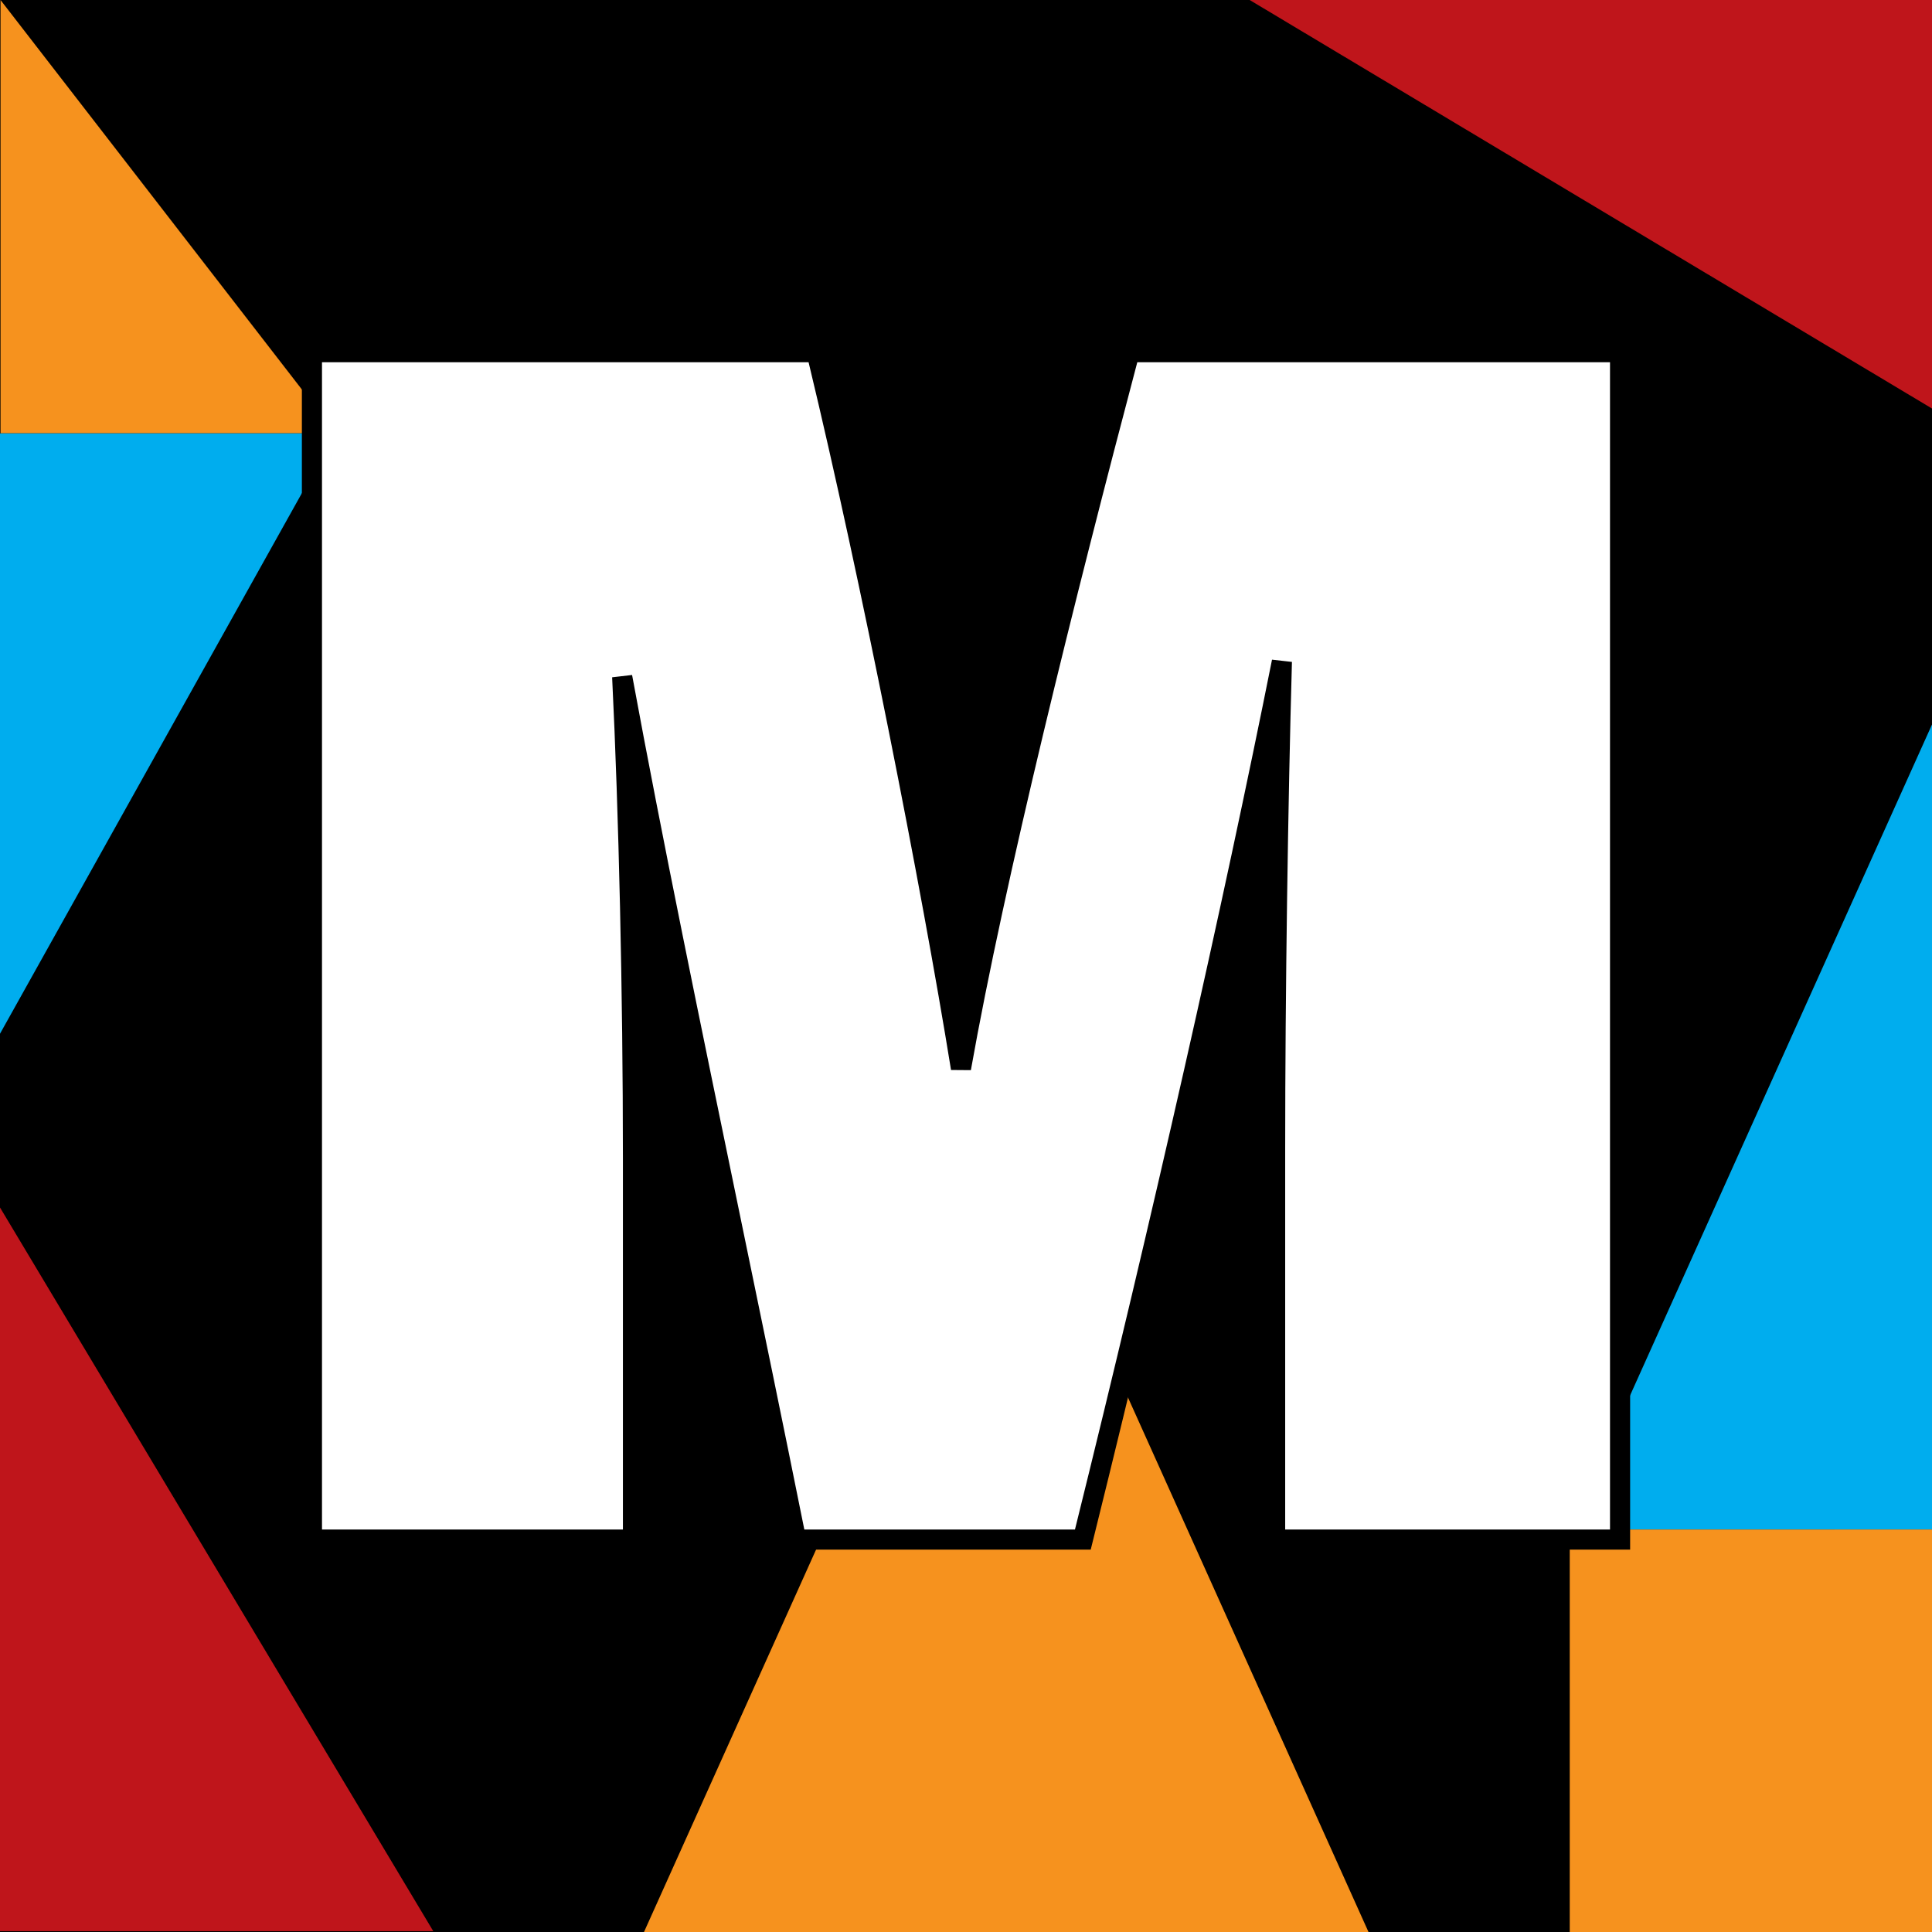
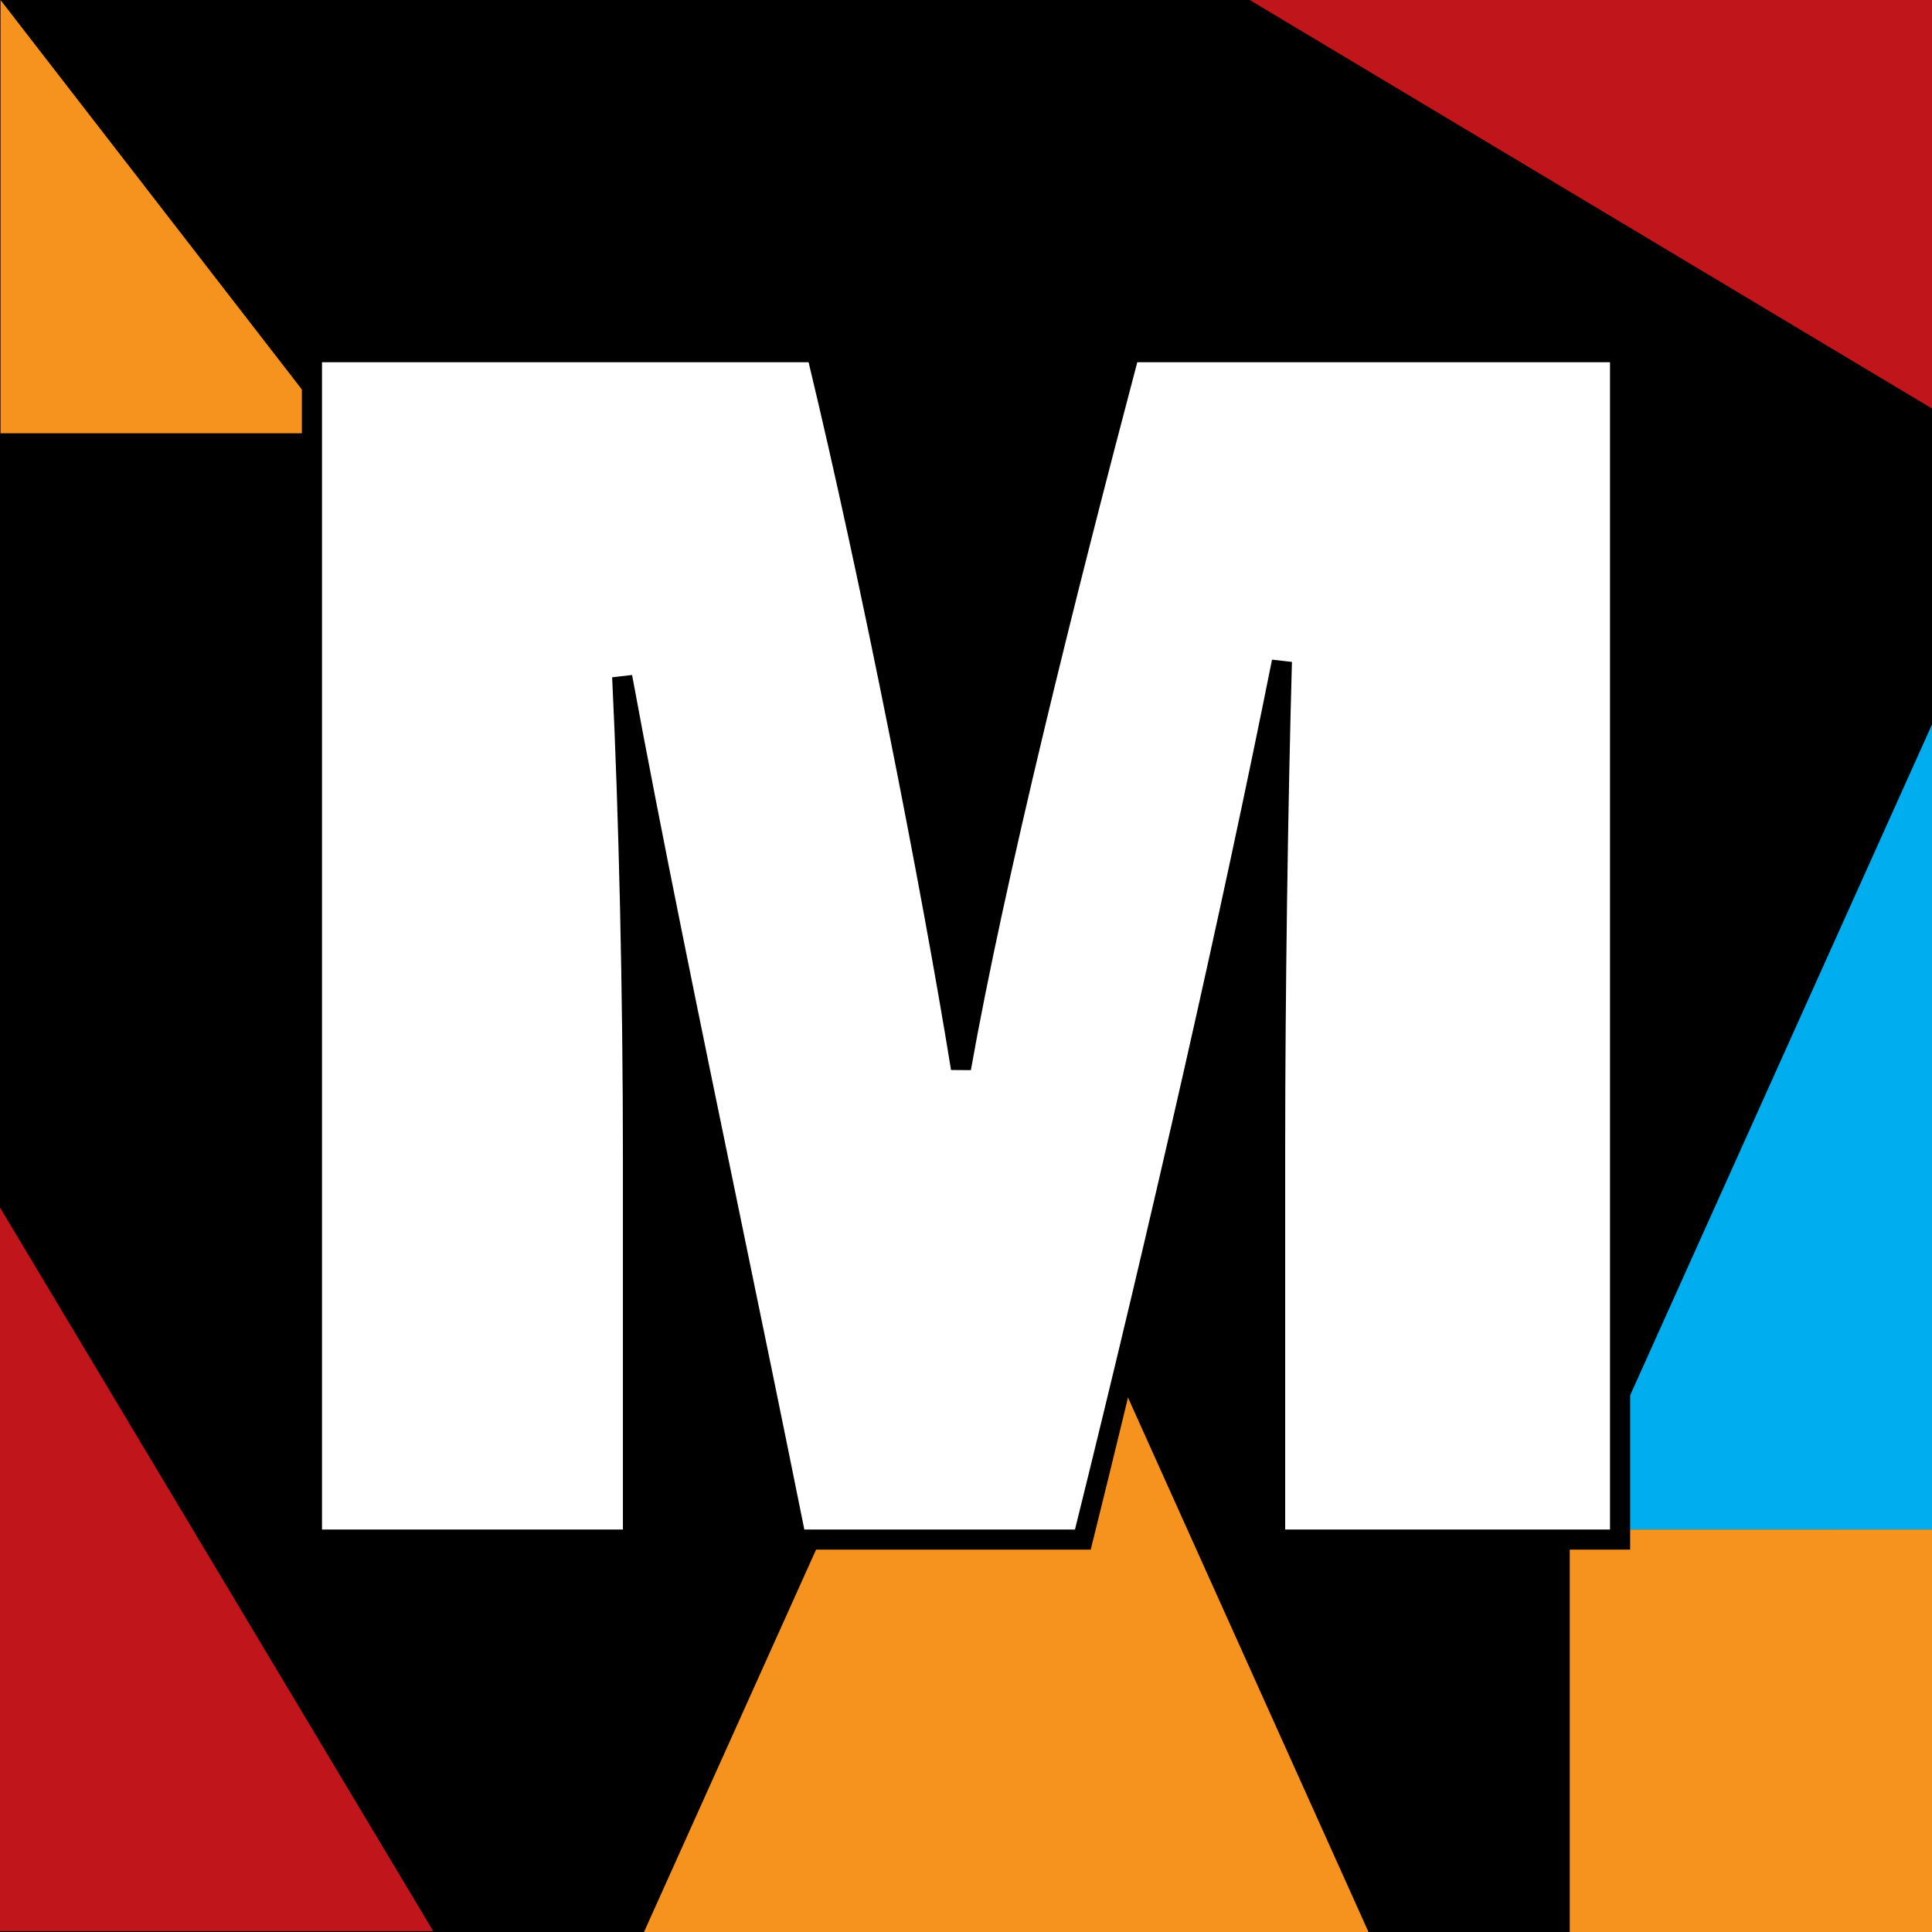
<svg xmlns="http://www.w3.org/2000/svg" width="48" height="48" viewBox="0 0 48 48" fill="none">
  <rect x="0" y="0" width="48" height="48" fill="#808080" stroke="none" />
  <g clip-path="url(#clip0_5456_39862)">
    <rect width="48" height="48" fill="black" />
    <path d="M52.649 47.987H43.178L54.76 0H64.23L52.649 47.987Z" fill="#231F20" />
    <path d="M16 48L25 28L34 48H16Z" fill="#F6921E" />
    <path d="M39 38L48 18L57 38H39Z" fill="#00ADEE" />
    <path d="M8.342 10.765L0.013 0V10.765H8.342Z" fill="#F6921E" />
    <path d="M48 38H39V48H48V38Z" fill="#F6921E" />
-     <path d="M8.329 10.768L0 25.683V10.768H8.329Z" fill="#00ADEE" />
    <path d="M10.765 47.98L-0 30L-0 47.98L10.765 47.98Z" fill="#BF151B" />
    <path d="M48.373 10.373L30.393 -0.392L48.373 -0.392L48.373 10.373Z" fill="#BF151B" />
    <path d="M26.707 38.25H26.903L26.95 38.06C28.865 30.342 30.641 22.485 31.848 16.438C31.75 19.907 31.68 24.693 31.68 28.538V38V38.25H31.93H40H40.25V38V9V8.75H40H28.256H28.063L28.014 8.936C26.47 14.774 24.713 21.819 23.875 26.544C23.144 22.016 21.636 14.356 20.332 8.941L20.286 8.75H20.089H8H7.75V9V38V38.25H8H15.476H15.726V38V28.767C15.726 24.713 15.624 20.198 15.458 16.815C16.197 20.836 17.163 25.511 18.154 30.312C18.685 32.882 19.223 35.488 19.738 38.049L19.779 38.25H19.983H26.707Z" fill="white" stroke="black" stroke-width="0.5" />
  </g>
  <defs>
    <clipPath id="clip0_5456_39862">
      <rect width="48" height="48" fill="white" />
    </clipPath>
  </defs>
</svg>